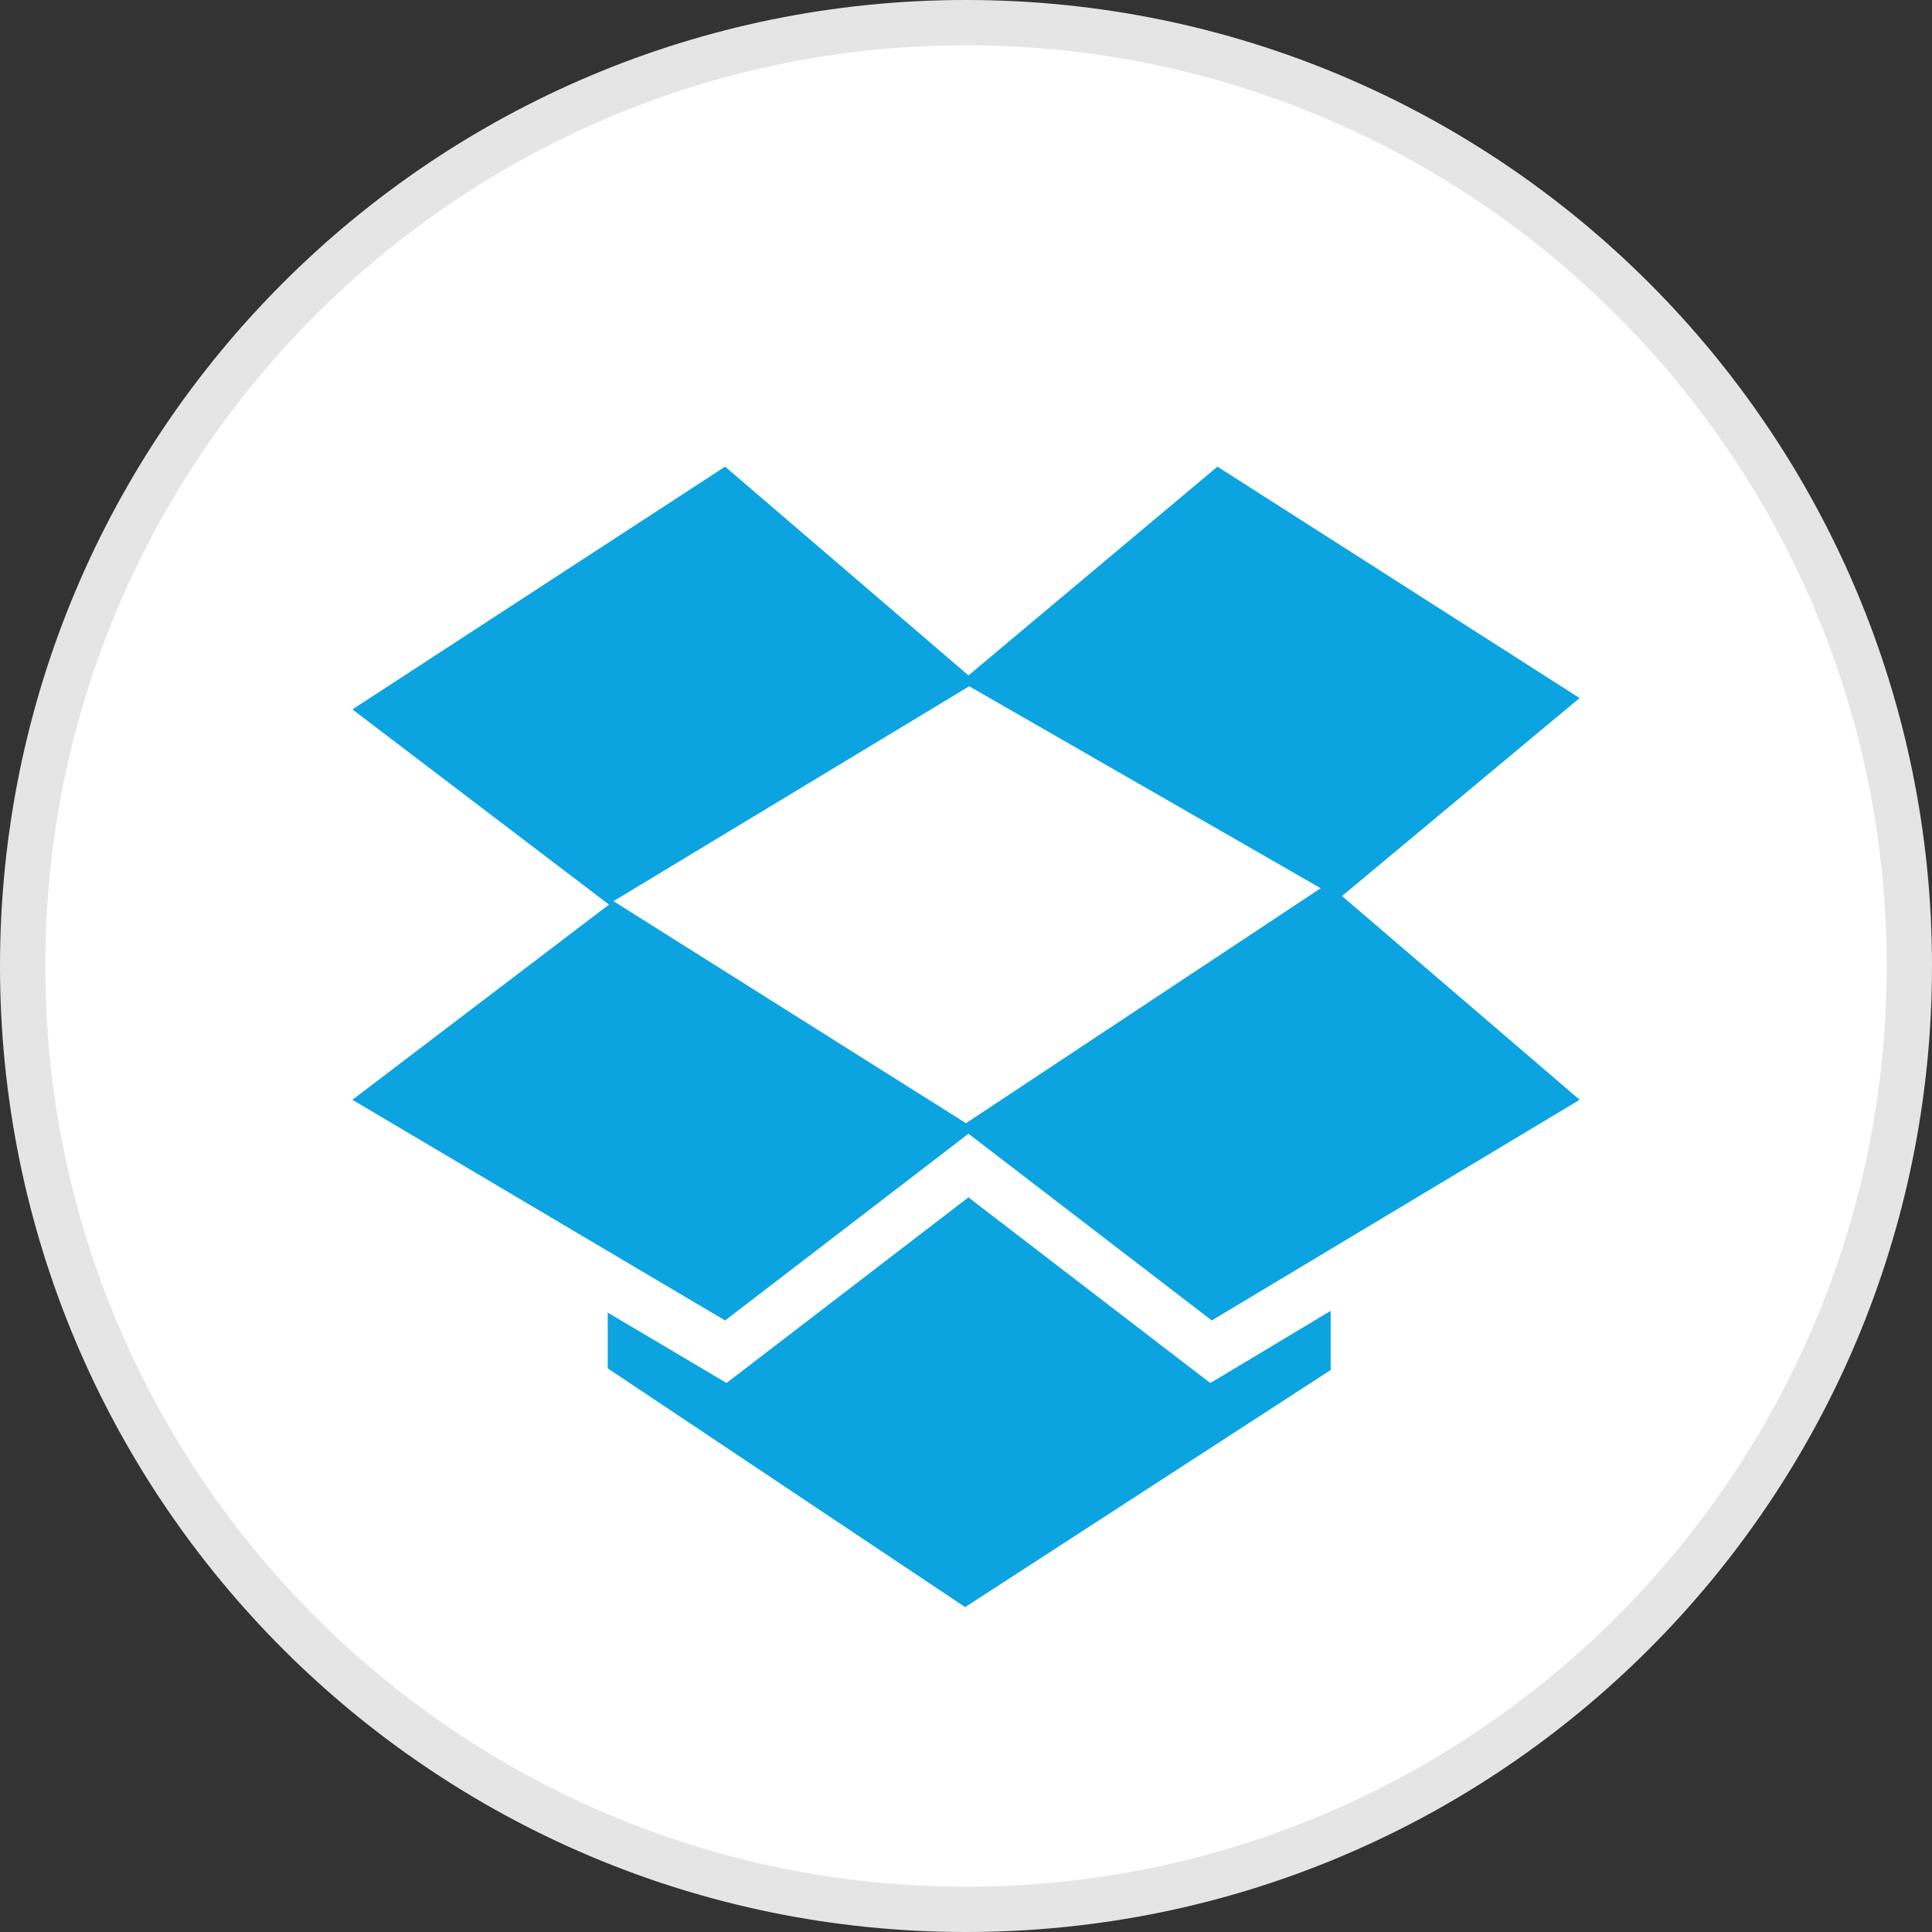
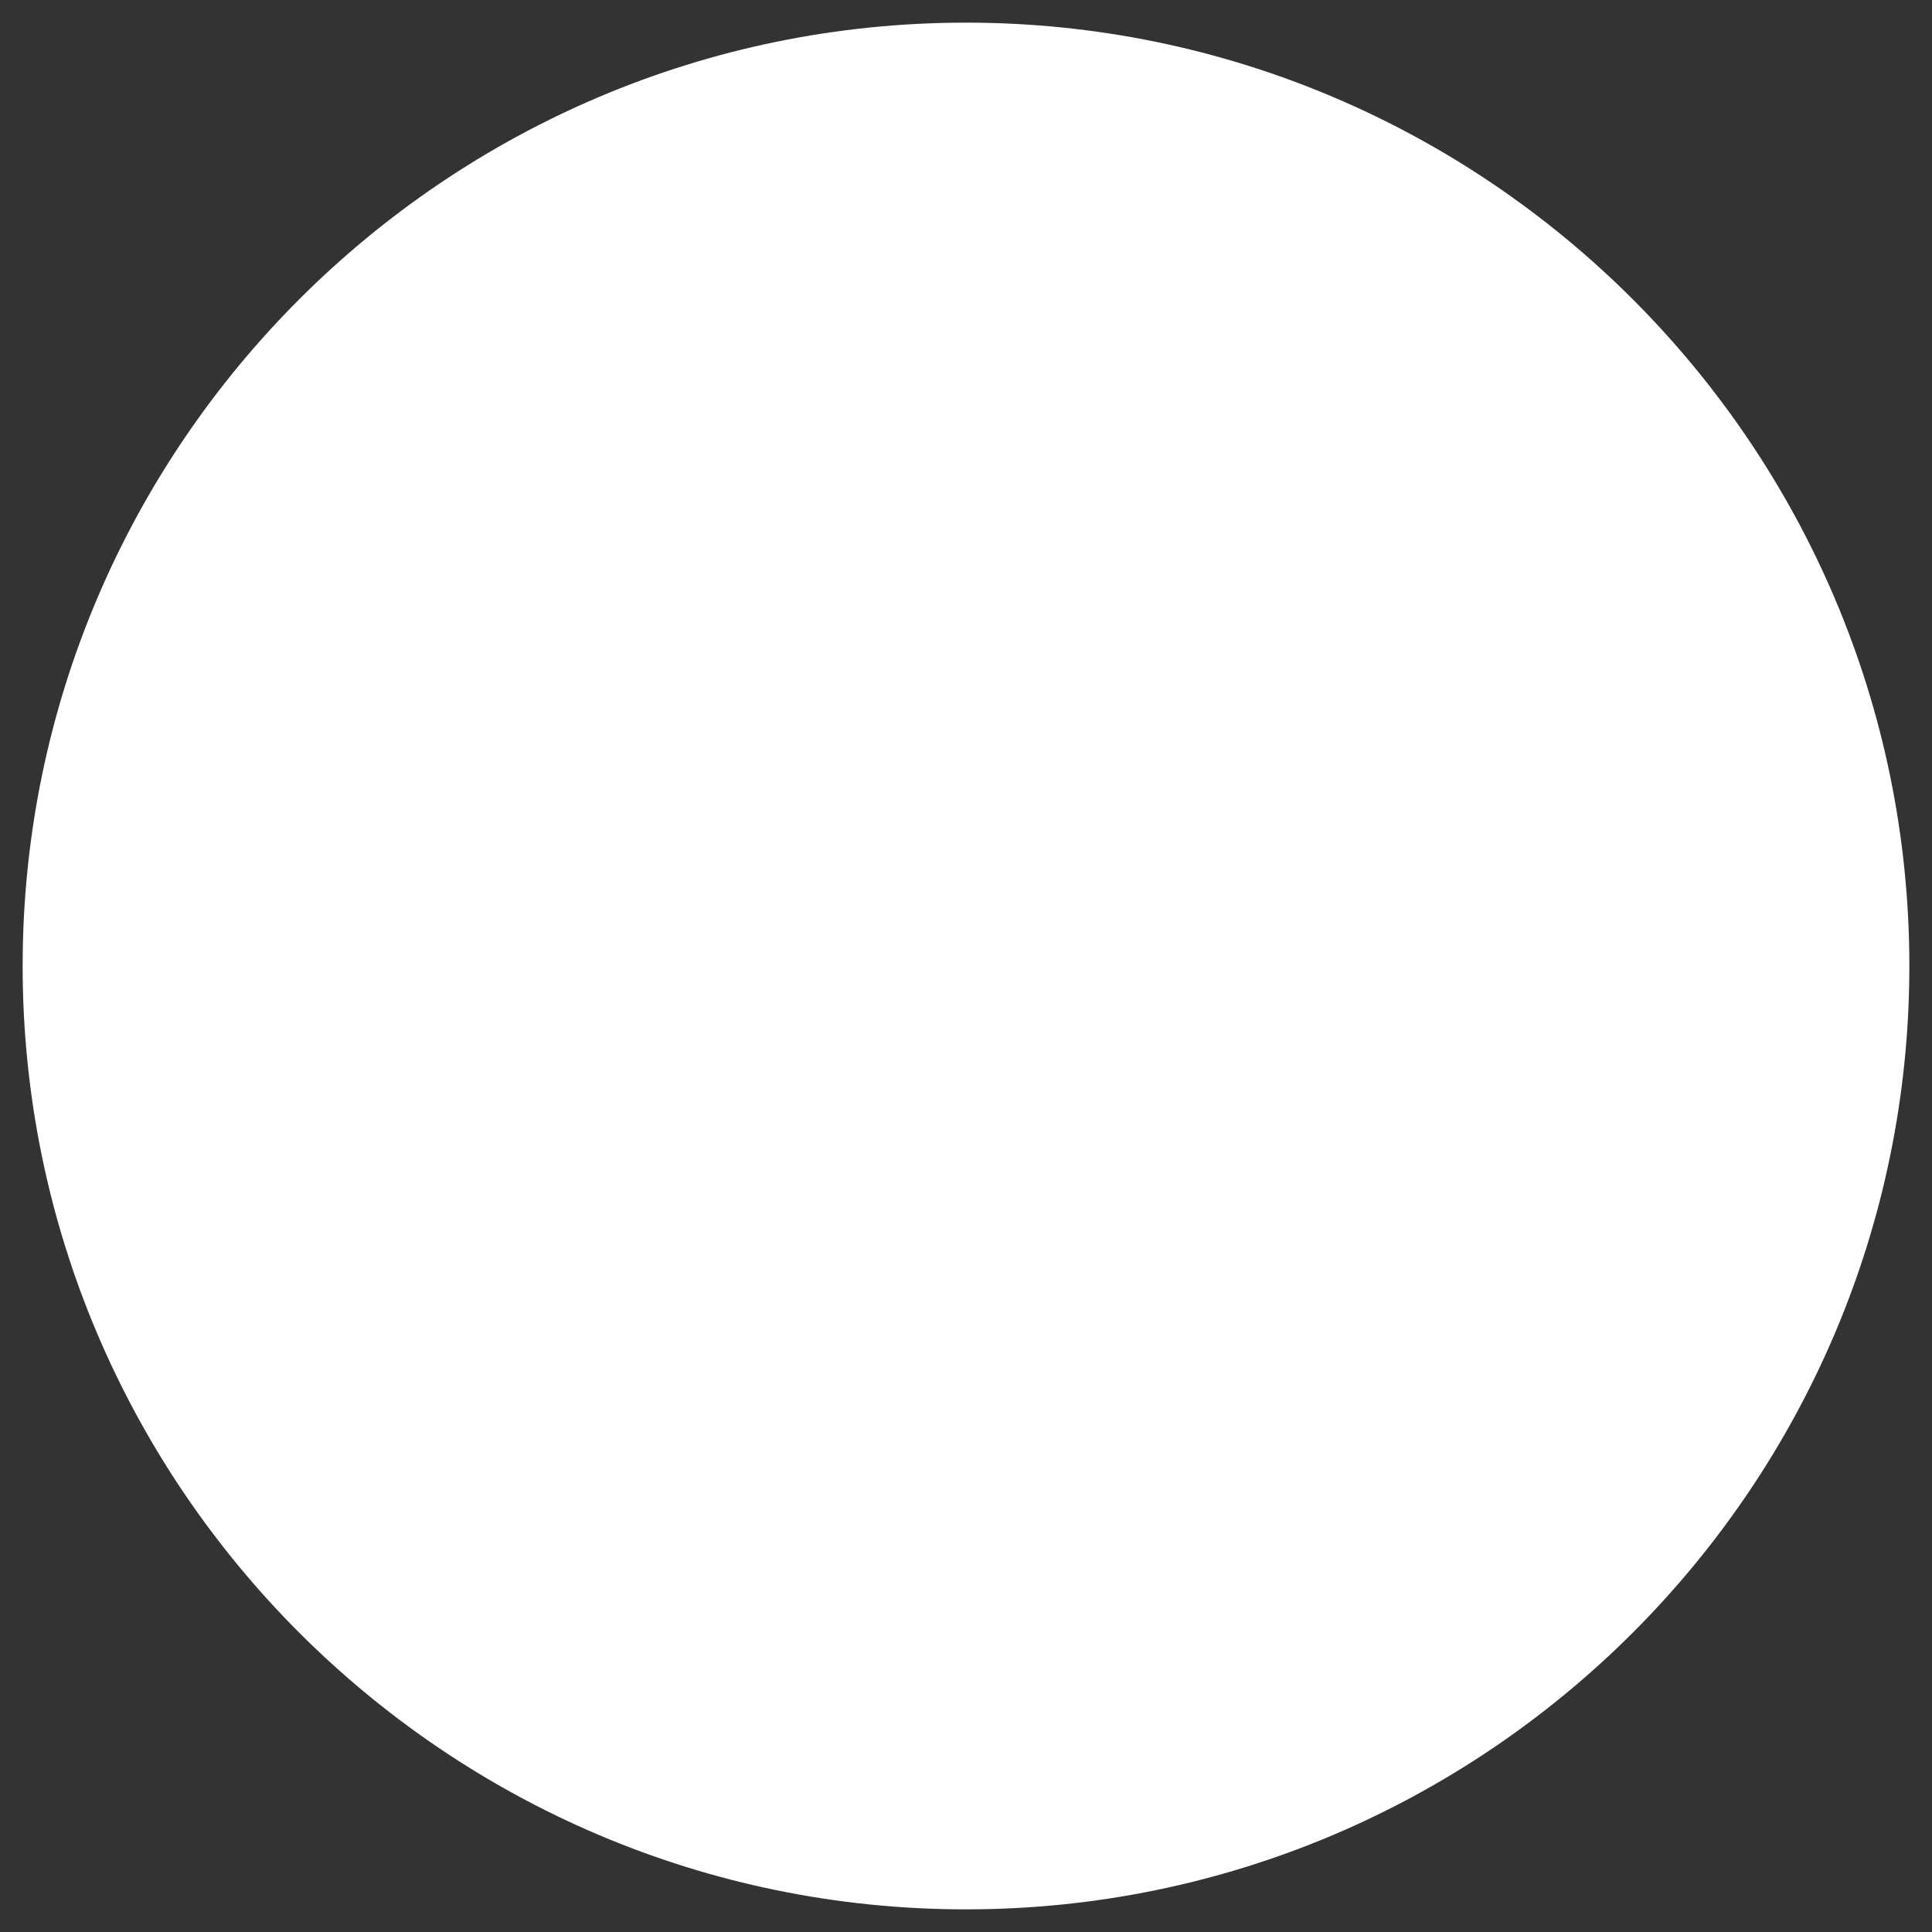
<svg xmlns="http://www.w3.org/2000/svg" enable-background="new 0 0 32 32" version="1.1" viewBox="0 0 32 32" xml:space="preserve">
  <rect x="0" y="0" width="32" height="32" fill="#333333" stroke="none" />
  <g id="Style_3_copy">
    <g>
      <g>
        <path d="M16,31.625c-8.615,0-15.625-7.01-15.625-15.625C0.375,7.384,7.385,0.375,16,0.375S31.625,7.384,31.625,16     C31.625,24.615,24.615,31.625,16,31.625z" fill="#FFFFFF" />
-         <path d="M16,0.75c8.409,0,15.25,6.841,15.25,15.25S24.409,31.25,16,31.25S0.75,24.409,0.75,16S7.591,0.75,16,0.75      M16,0C7.163,0,0,7.163,0,16c0,8.836,7.163,16,16,16s16-7.164,16-16C32,7.163,24.837,0,16,0L16,0z" fill="#E5E5E5" />
      </g>
    </g>
-     <path d="M20.244,22.789l1.796-1.077v0.98l-6.054,3.927l-5.92-3.955v-0.923l1.771,1.049l0.197,0.116l0.182-0.139   l3.824-2.935l3.823,2.935l0.183,0.139L20.244,22.789z M16.053,11.367l5.822,3.345L16,18.604l-5.839-3.678L16.053,11.367z    M26.163,11.562l-5.998-3.833l-4.124,3.458l-4.031-3.458L5.837,11.75l4.25,3.233l-4.25,3.233l4.229,2.505l1.944,1.15l4.031-3.093   l4.03,3.093l1.97-1.182l4.123-2.473l-3.936-3.375L26.163,11.562z" fill="#0BA4E0" />
  </g>
</svg>